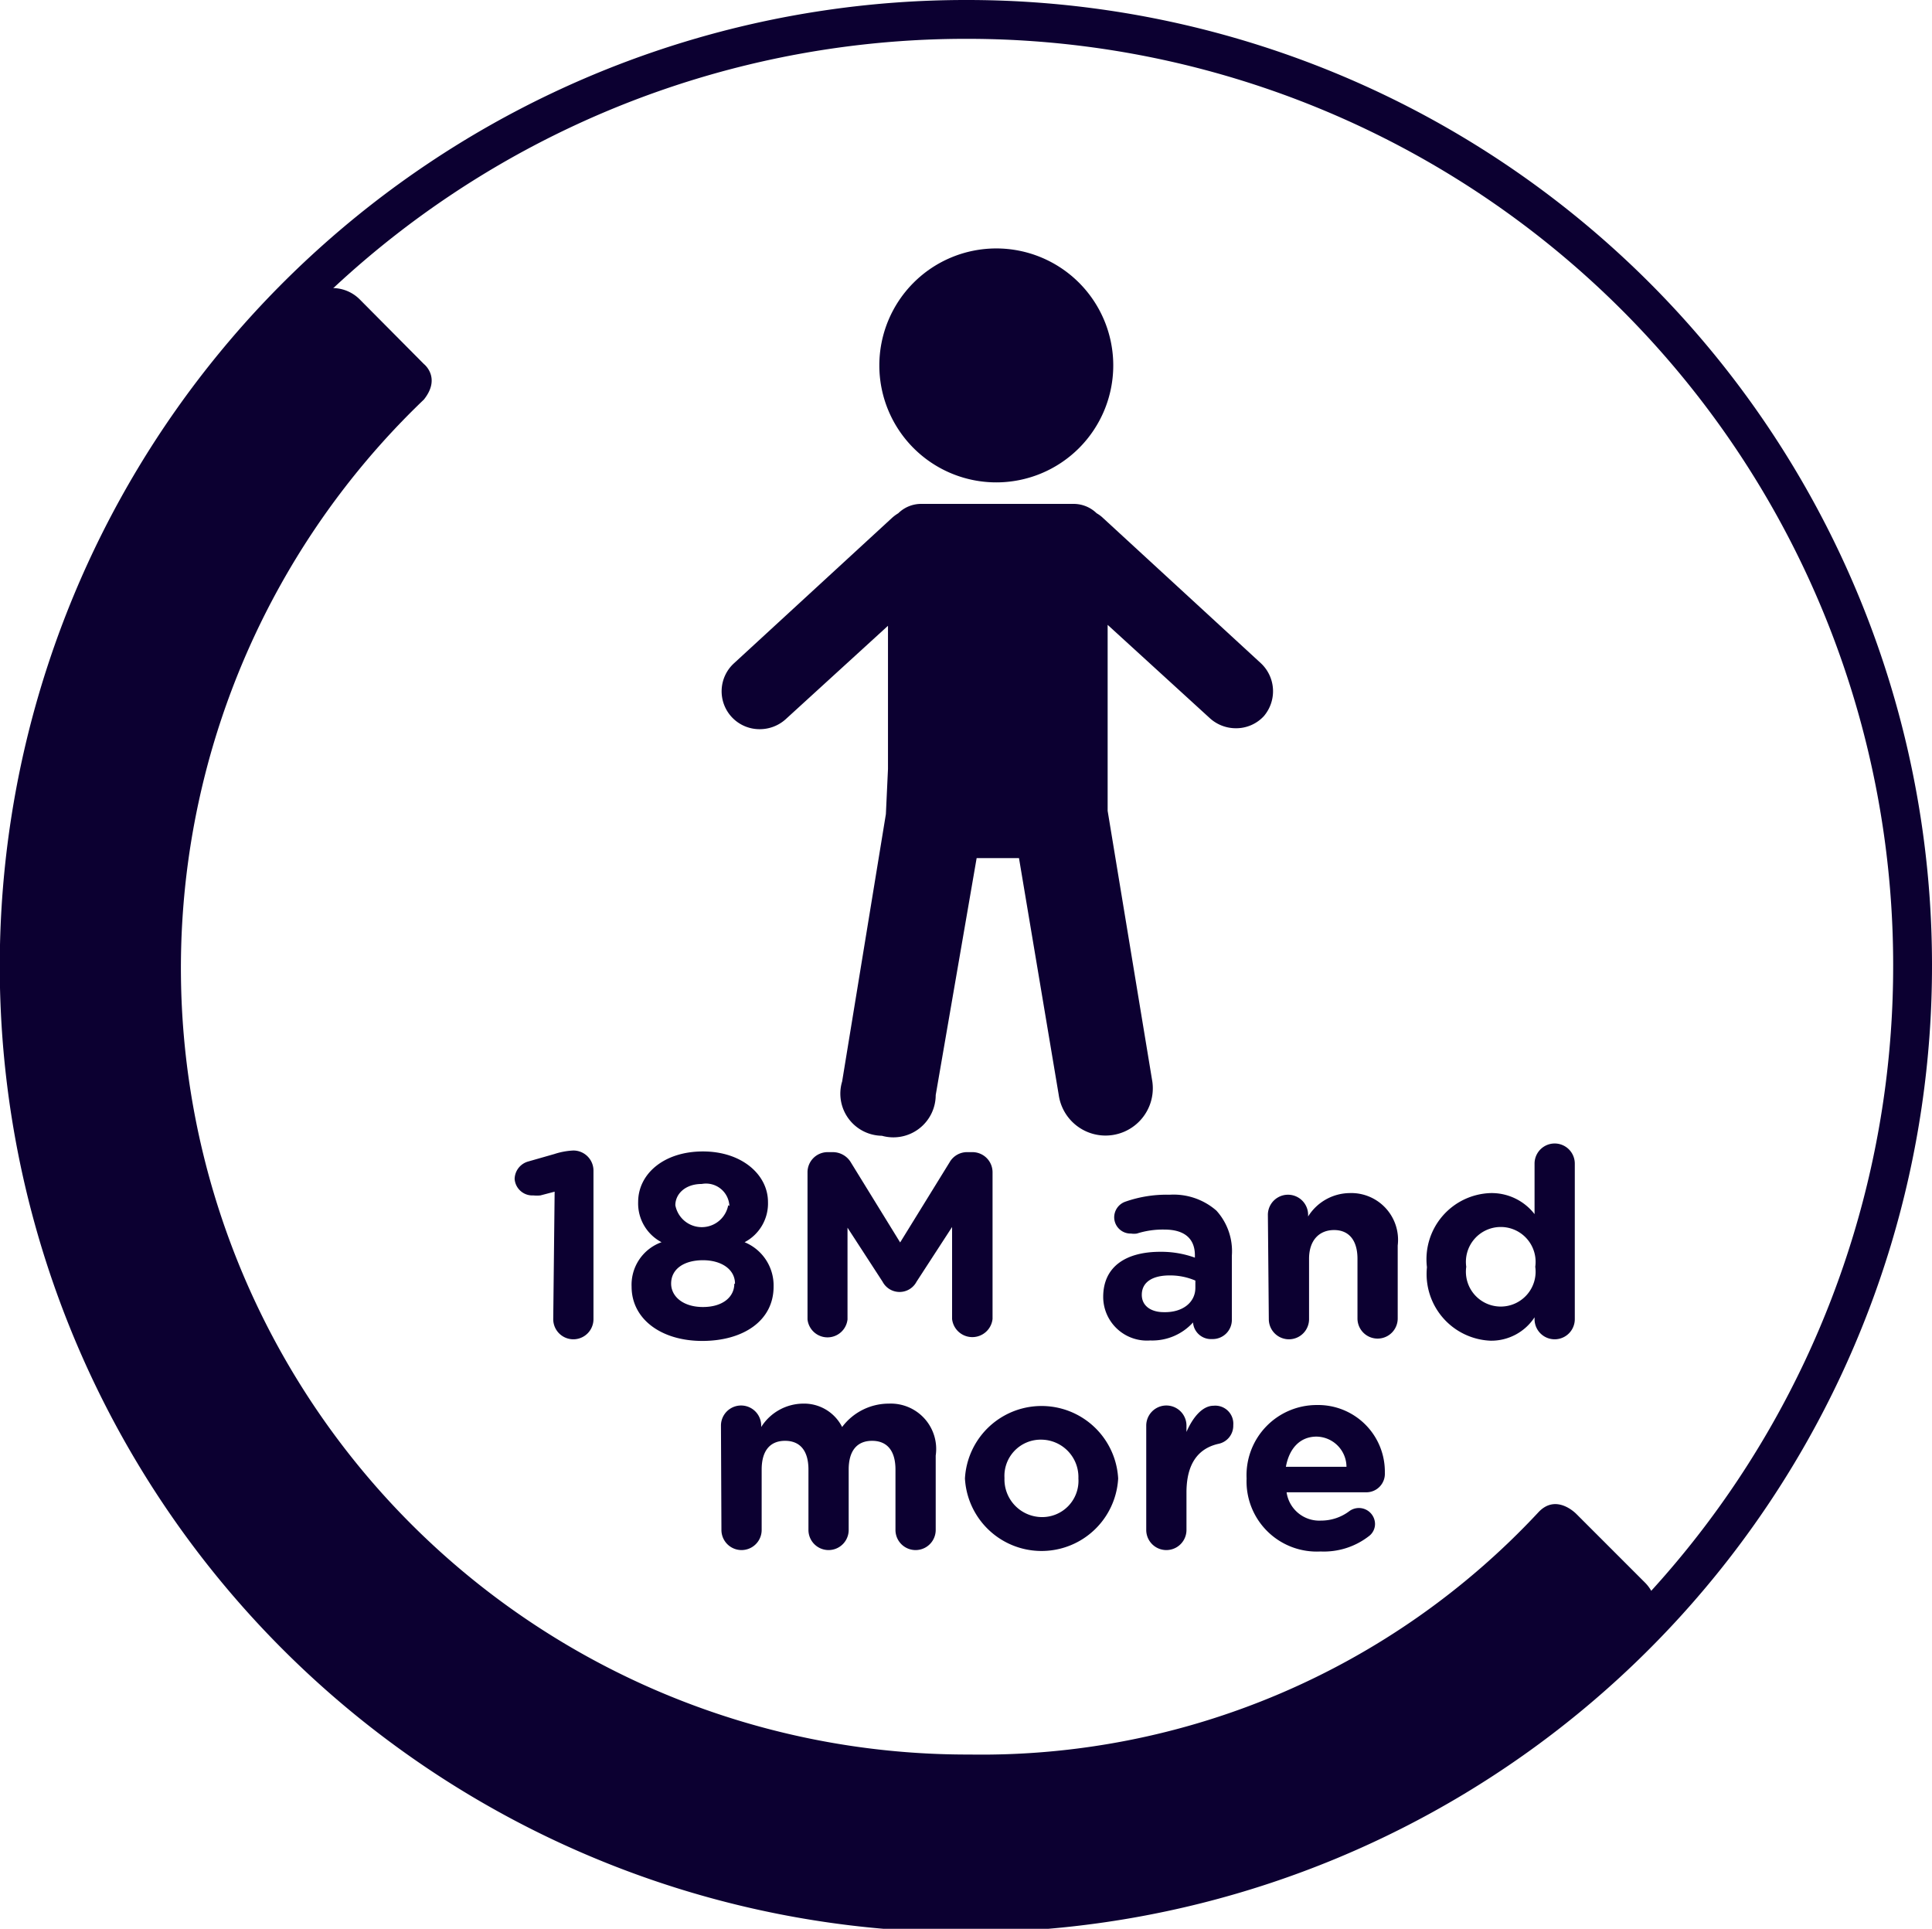
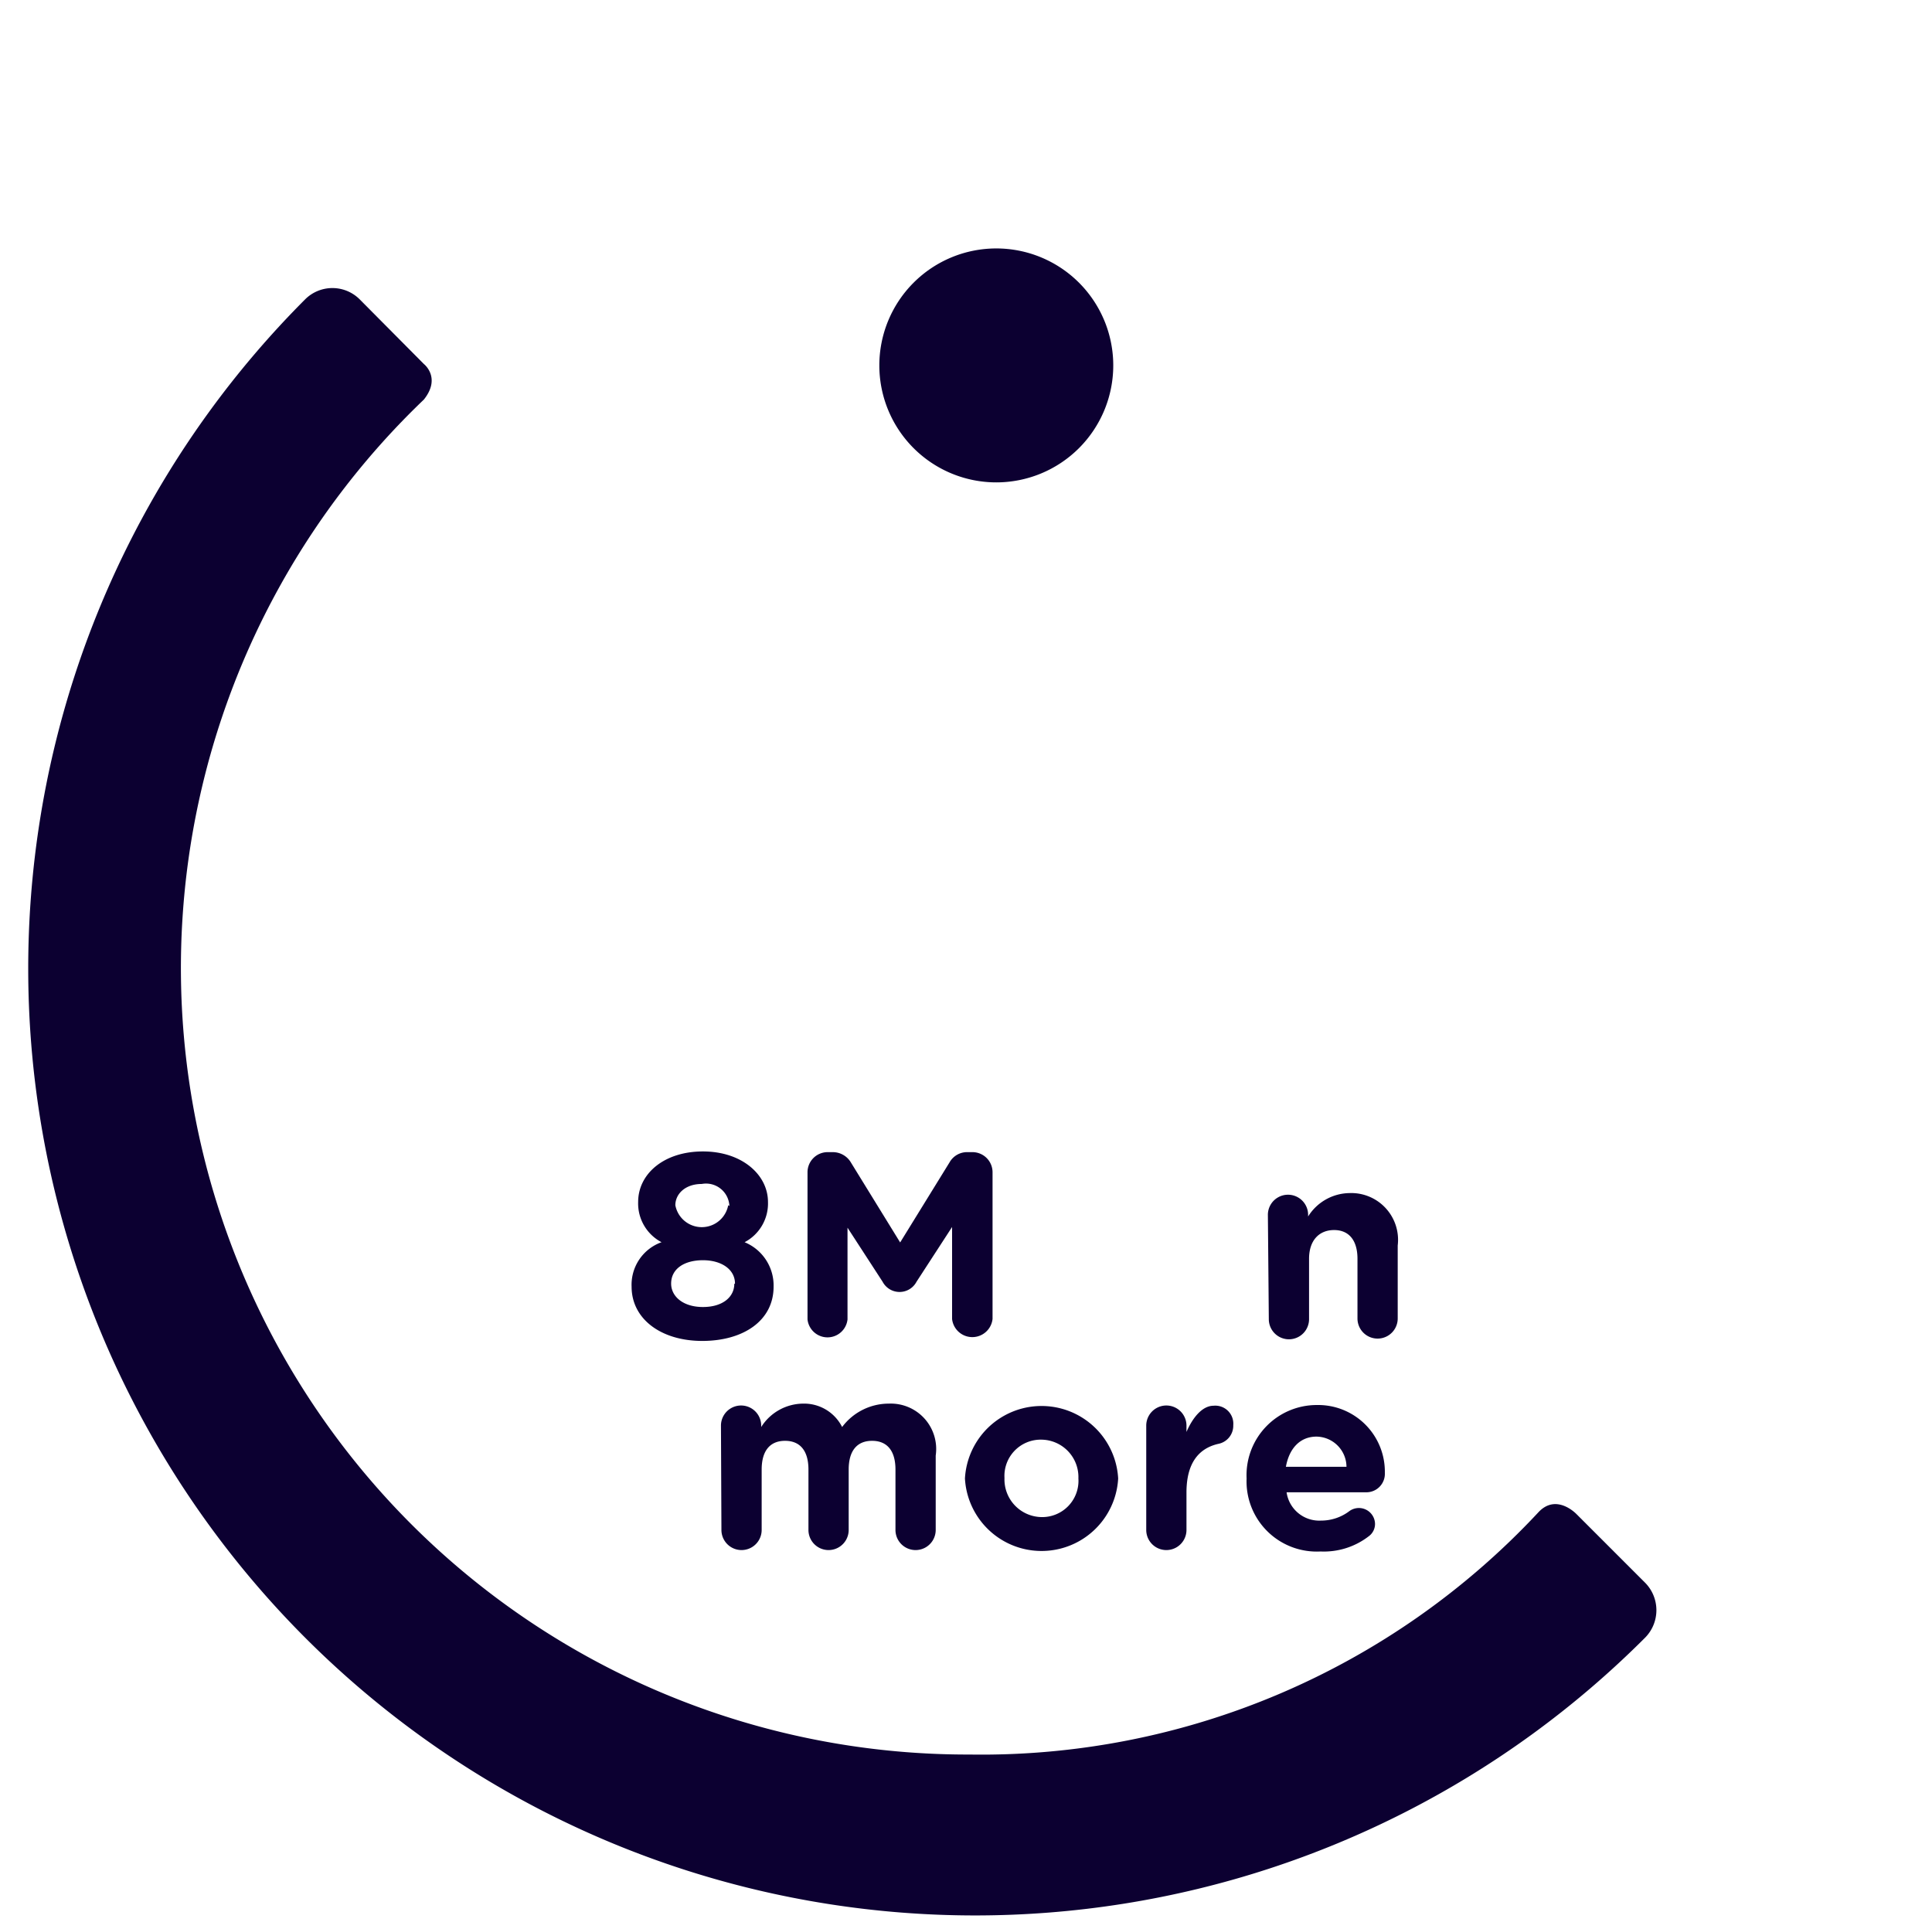
<svg xmlns="http://www.w3.org/2000/svg" viewBox="0 0 82.59 82.45">
  <defs>
    <style>.cls-1{fill:none;stroke:#0c0031;stroke-width:1.66px;}.cls-2{fill:#0c0031;}</style>
  </defs>
  <title>picto 18M and more_1</title>
  <g id="Calque_2" data-name="Calque 2">
    <g id="Calque_1-2" data-name="Calque 1">
-       <path class="cls-1" d="M81.76,41.23A40.47,40.47,0,1,1,41.29.83,40.42,40.42,0,0,1,81.76,41.23Z" />
-       <path class="cls-2" d="M23.71,50.94l-.61.16a1.54,1.54,0,0,1-.3,0A.76.76,0,0,1,22,50.4a.79.79,0,0,1,.58-.75l1.12-.32a3.05,3.05,0,0,1,.81-.15h0a.86.86,0,0,1,.86.86v6.35a.86.86,0,0,1-1.72,0Z" />
      <path class="cls-2" d="M27,55v0a1.93,1.93,0,0,1,1.28-1.9,1.87,1.87,0,0,1-1-1.72v0c0-1.2,1.1-2.16,2.77-2.16s2.78,1,2.78,2.16v0a1.87,1.87,0,0,1-1,1.72A2,2,0,0,1,33.07,55v0c0,1.46-1.3,2.32-3.05,2.32S27,56.39,27,55Zm4.42-.13v0c0-.61-.58-1-1.37-1s-1.36.36-1.36,1v0c0,.54.5,1,1.36,1S31.39,55.43,31.39,54.88Zm-.24-3.32v0A1,1,0,0,0,30,50.61c-.71,0-1.13.43-1.13.91v0a1.15,1.15,0,0,0,2.26,0Z" />
      <path class="cls-2" d="M34.52,50.12a.86.86,0,0,1,.87-.87h.2a.9.9,0,0,1,.79.45l2.1,3.41,2.11-3.42a.86.86,0,0,1,.78-.44h.19a.86.86,0,0,1,.87.87v6.26a.87.87,0,0,1-1.73,0V52.45l-1.52,2.34a.82.82,0,0,1-1.45,0l-1.5-2.31V56.4a.86.86,0,0,1-1.71,0Z" />
-       <path class="cls-2" d="M47.16,55.44v0c0-1.32,1-1.93,2.44-1.93a4.23,4.23,0,0,1,1.48.25v-.1c0-.71-.44-1.1-1.3-1.1a3.64,3.64,0,0,0-1.18.17.85.85,0,0,1-.25,0,.7.7,0,0,1-.72-.7.71.71,0,0,1,.47-.66A5.33,5.33,0,0,1,50,51.07a2.78,2.78,0,0,1,2,.68,2.58,2.58,0,0,1,.66,1.92v2.75a.82.82,0,0,1-.84.82.77.77,0,0,1-.82-.71h0a2.35,2.35,0,0,1-1.83.77A1.87,1.87,0,0,1,47.16,55.44Zm3.94-.39v-.31A2.74,2.74,0,0,0,50,54.52c-.74,0-1.19.29-1.19.83v0c0,.47.39.74.94.74C50.56,56.11,51.1,55.67,51.1,55.05Z" />
      <path class="cls-2" d="M54.2,51.93a.86.86,0,0,1,1.72,0V52a2.12,2.12,0,0,1,1.77-1,2,2,0,0,1,2.06,2.24v3.12a.86.86,0,0,1-1.72,0V53.81c0-.81-.38-1.23-1-1.23s-1.07.42-1.07,1.23v2.58a.86.86,0,0,1-1.72,0Z" />
-       <path class="cls-2" d="M67.32,56.39a.86.86,0,0,1-1.72,0v-.08a2.21,2.21,0,0,1-1.88,1A2.85,2.85,0,0,1,61,54.17v0A2.83,2.83,0,0,1,63.72,51a2.32,2.32,0,0,1,1.88.9V49.74a.86.86,0,0,1,1.72,0Zm-4.64-2.24v0a1.49,1.49,0,1,0,2.95,0v0a1.49,1.49,0,1,0-2.95,0Z" />
      <path class="cls-2" d="M30.82,60.94a.86.86,0,0,1,1.72,0V61a2.14,2.14,0,0,1,1.78-1A1.82,1.82,0,0,1,36,61a2.49,2.49,0,0,1,2-1,1.94,1.94,0,0,1,2,2.22V65.4a.86.86,0,0,1-1.72,0V62.82c0-.81-.36-1.23-1-1.23s-1,.42-1,1.23V65.4a.86.86,0,0,1-1.72,0V62.82c0-.81-.36-1.23-1-1.23s-1,.42-1,1.23V65.4a.86.86,0,0,1-1.72,0Z" />
      <path class="cls-2" d="M41.25,63.2v0a3.28,3.28,0,0,1,6.55,0v0a3.28,3.28,0,0,1-6.55,0Zm4.85,0v0a1.6,1.6,0,0,0-1.59-1.66,1.55,1.55,0,0,0-1.57,1.64v0a1.61,1.61,0,0,0,1.59,1.67A1.55,1.55,0,0,0,46.1,63.2Z" />
      <path class="cls-2" d="M49,60.94a.86.86,0,0,1,1.72,0v.27c.25-.58.66-1.12,1.16-1.12a.77.77,0,0,1,.84.83.79.79,0,0,1-.64.8c-.87.2-1.36.86-1.36,2.08v1.6a.86.86,0,0,1-1.72,0Z" />
      <path class="cls-2" d="M56.45,66.32a3,3,0,0,1-3.16-3.12v0a3,3,0,0,1,3-3.14,2.85,2.85,0,0,1,2.91,2.9.79.79,0,0,1-.8.83H55A1.41,1.41,0,0,0,56.47,65a2,2,0,0,0,1.22-.41.69.69,0,0,1,1.09.54.65.65,0,0,1-.23.51A3.14,3.14,0,0,1,56.45,66.32Zm1.11-3.62a1.3,1.3,0,0,0-1.28-1.29c-.71,0-1.17.51-1.31,1.29Z" />
      <path class="cls-2" d="M67.4,64.73s-.87-.93-1.65-.07A32.55,32.55,0,0,1,41.44,75,33.62,33.62,0,0,1,18.12,17.08c.75-.94,0-1.52,0-1.52L15.38,12.8a1.65,1.65,0,0,0-2.34,0A40.47,40.47,0,0,0,70.33,70a1.67,1.67,0,0,0,0-2.34Z" />
      <path class="cls-2" d="M42.59,20.62a5,5,0,1,0-5-5A5,5,0,0,0,42.59,20.62Z" />
-       <path class="cls-2" d="M53.9,28.35l-6.75-6.21a1.35,1.35,0,0,0-.27-.2,1.41,1.41,0,0,0-1-.4H39.4a1.39,1.39,0,0,0-1,.4,1.71,1.71,0,0,0-.27.2l-6.75,6.21a1.62,1.62,0,0,0,1.1,2.82,1.65,1.65,0,0,0,1.1-.42l4.38-4v6.12h0l-.09,1.93L36,46.23a1.8,1.8,0,0,0,1.7,2.32A1.81,1.81,0,0,0,40,46.81l1.75-10.13h1.81l1.7,10.13a2,2,0,1,0,4-.58L47.35,34.66l0-.68h0V26.71l4.38,4a1.65,1.65,0,0,0,1.1.42,1.61,1.61,0,0,0,1.2-.52A1.64,1.64,0,0,0,53.9,28.35Z" />
    </g>
  </g>
</svg>